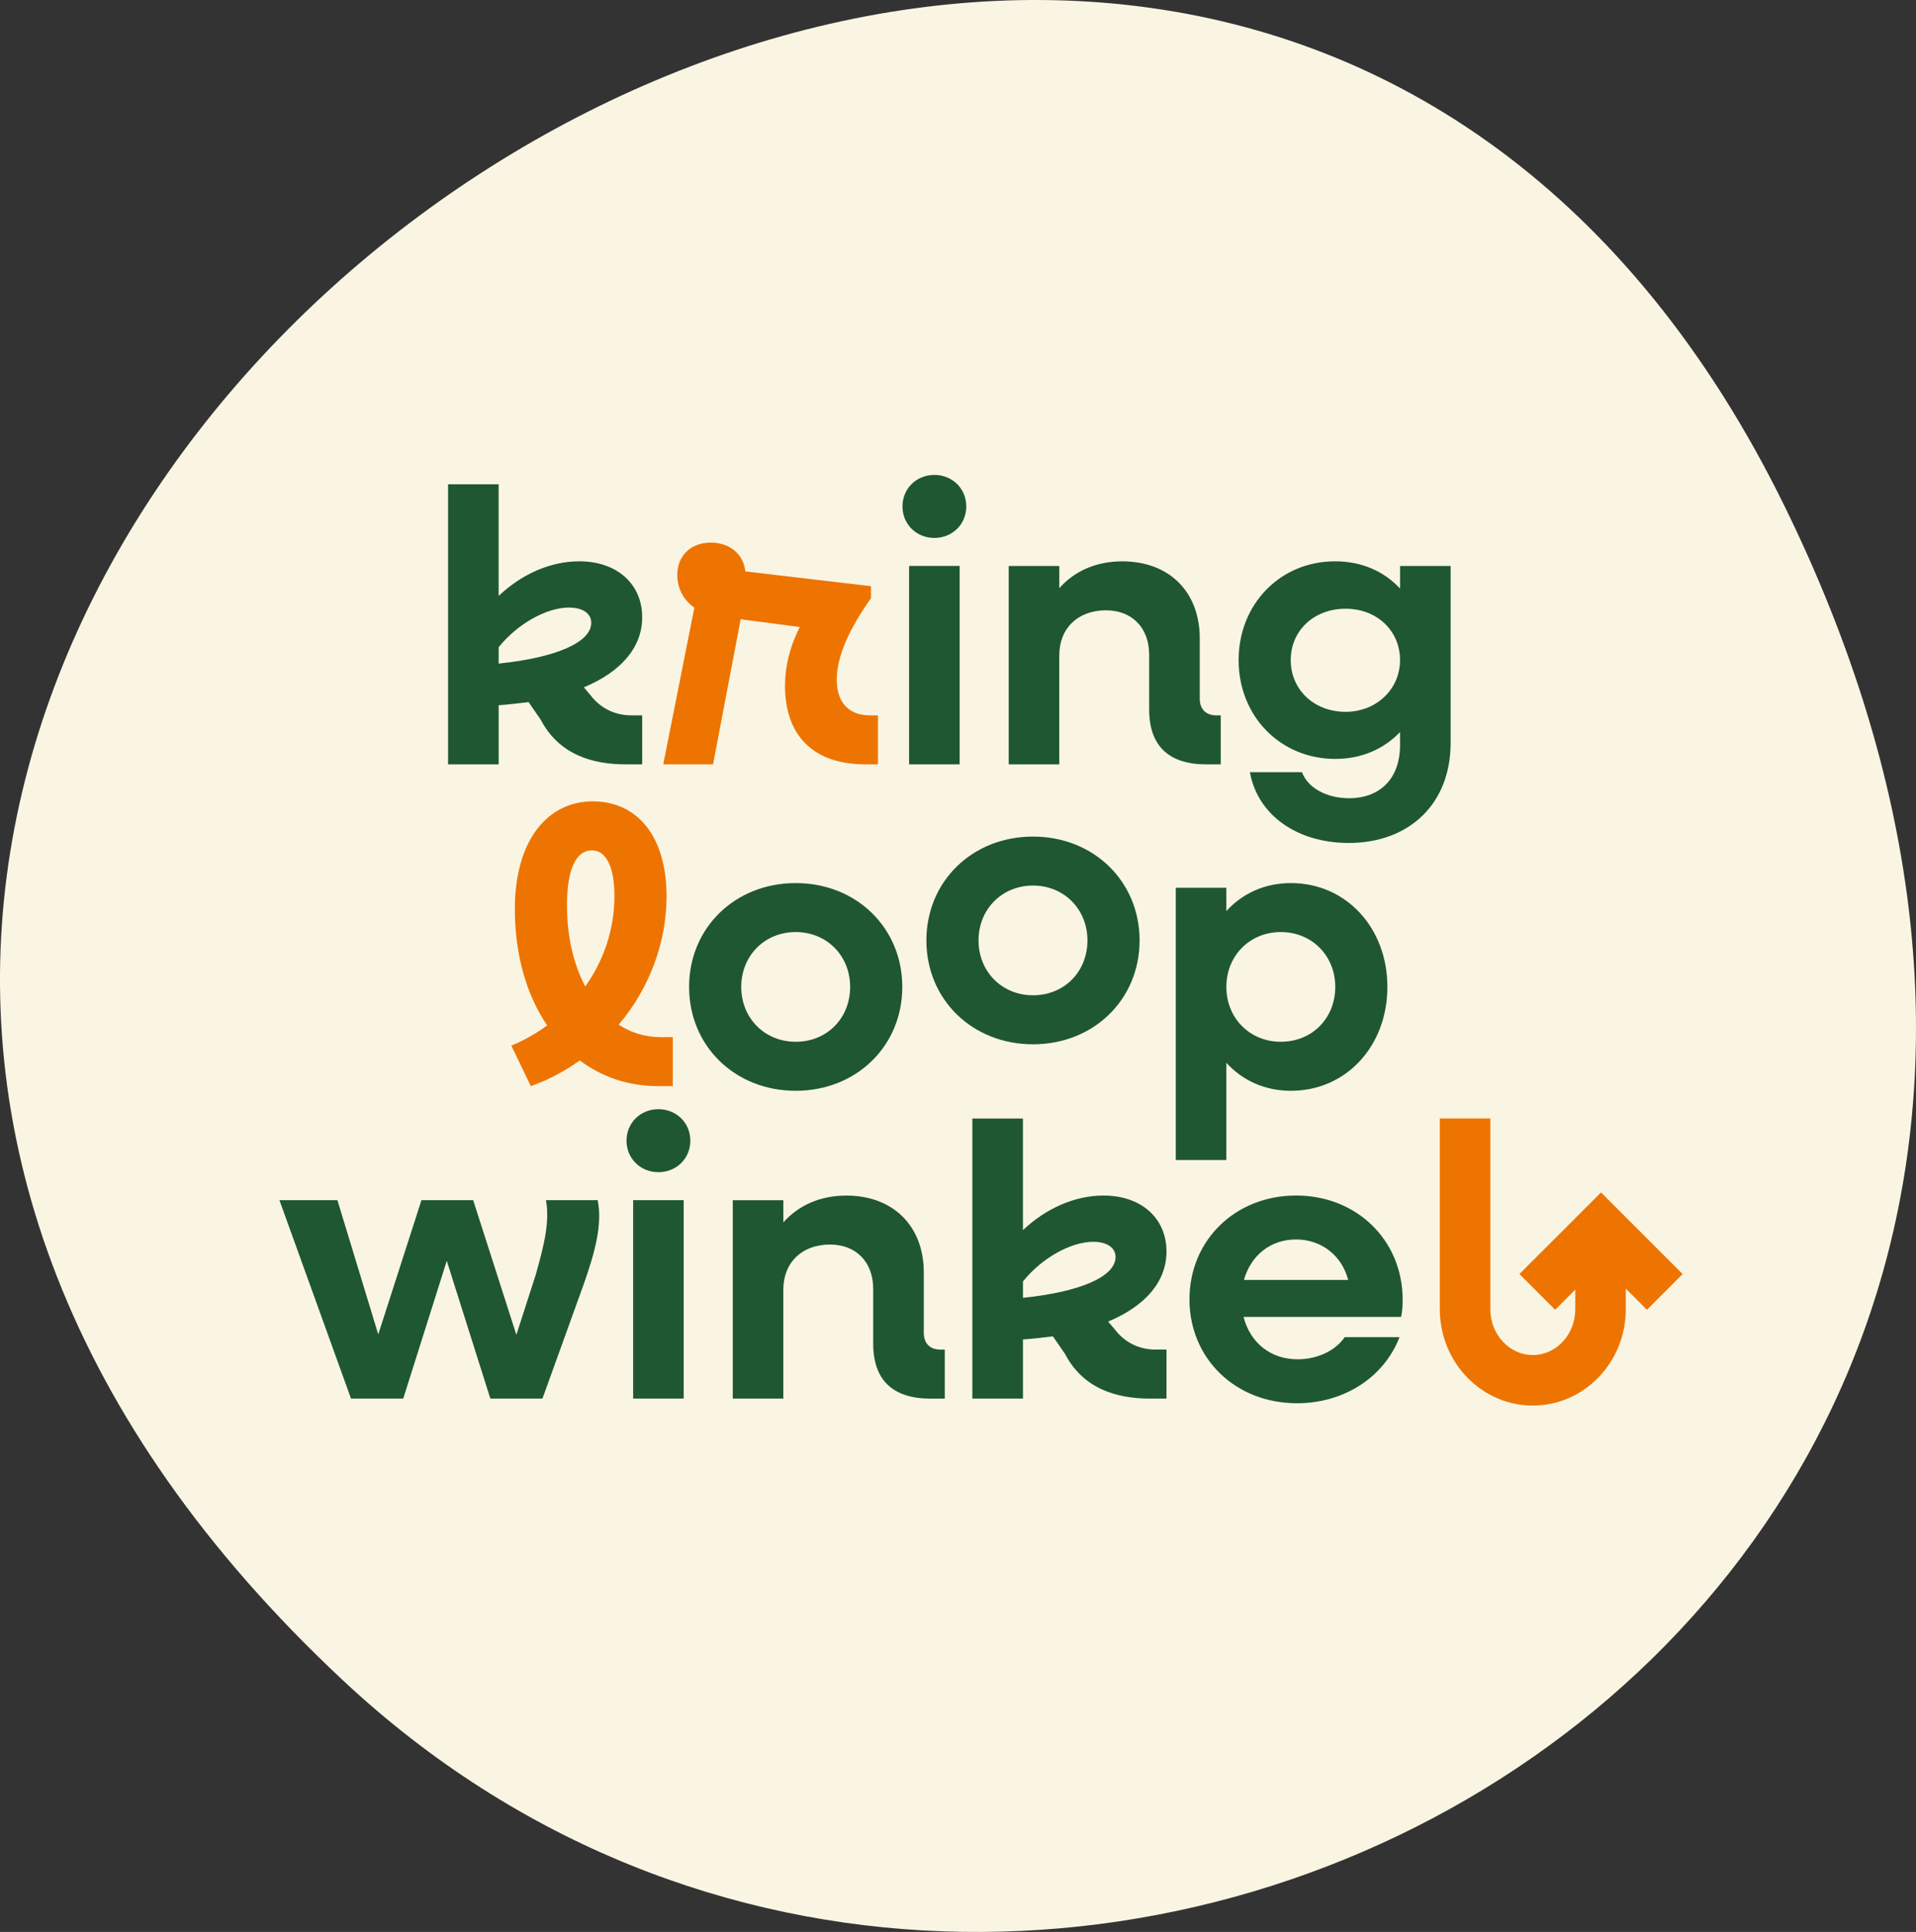
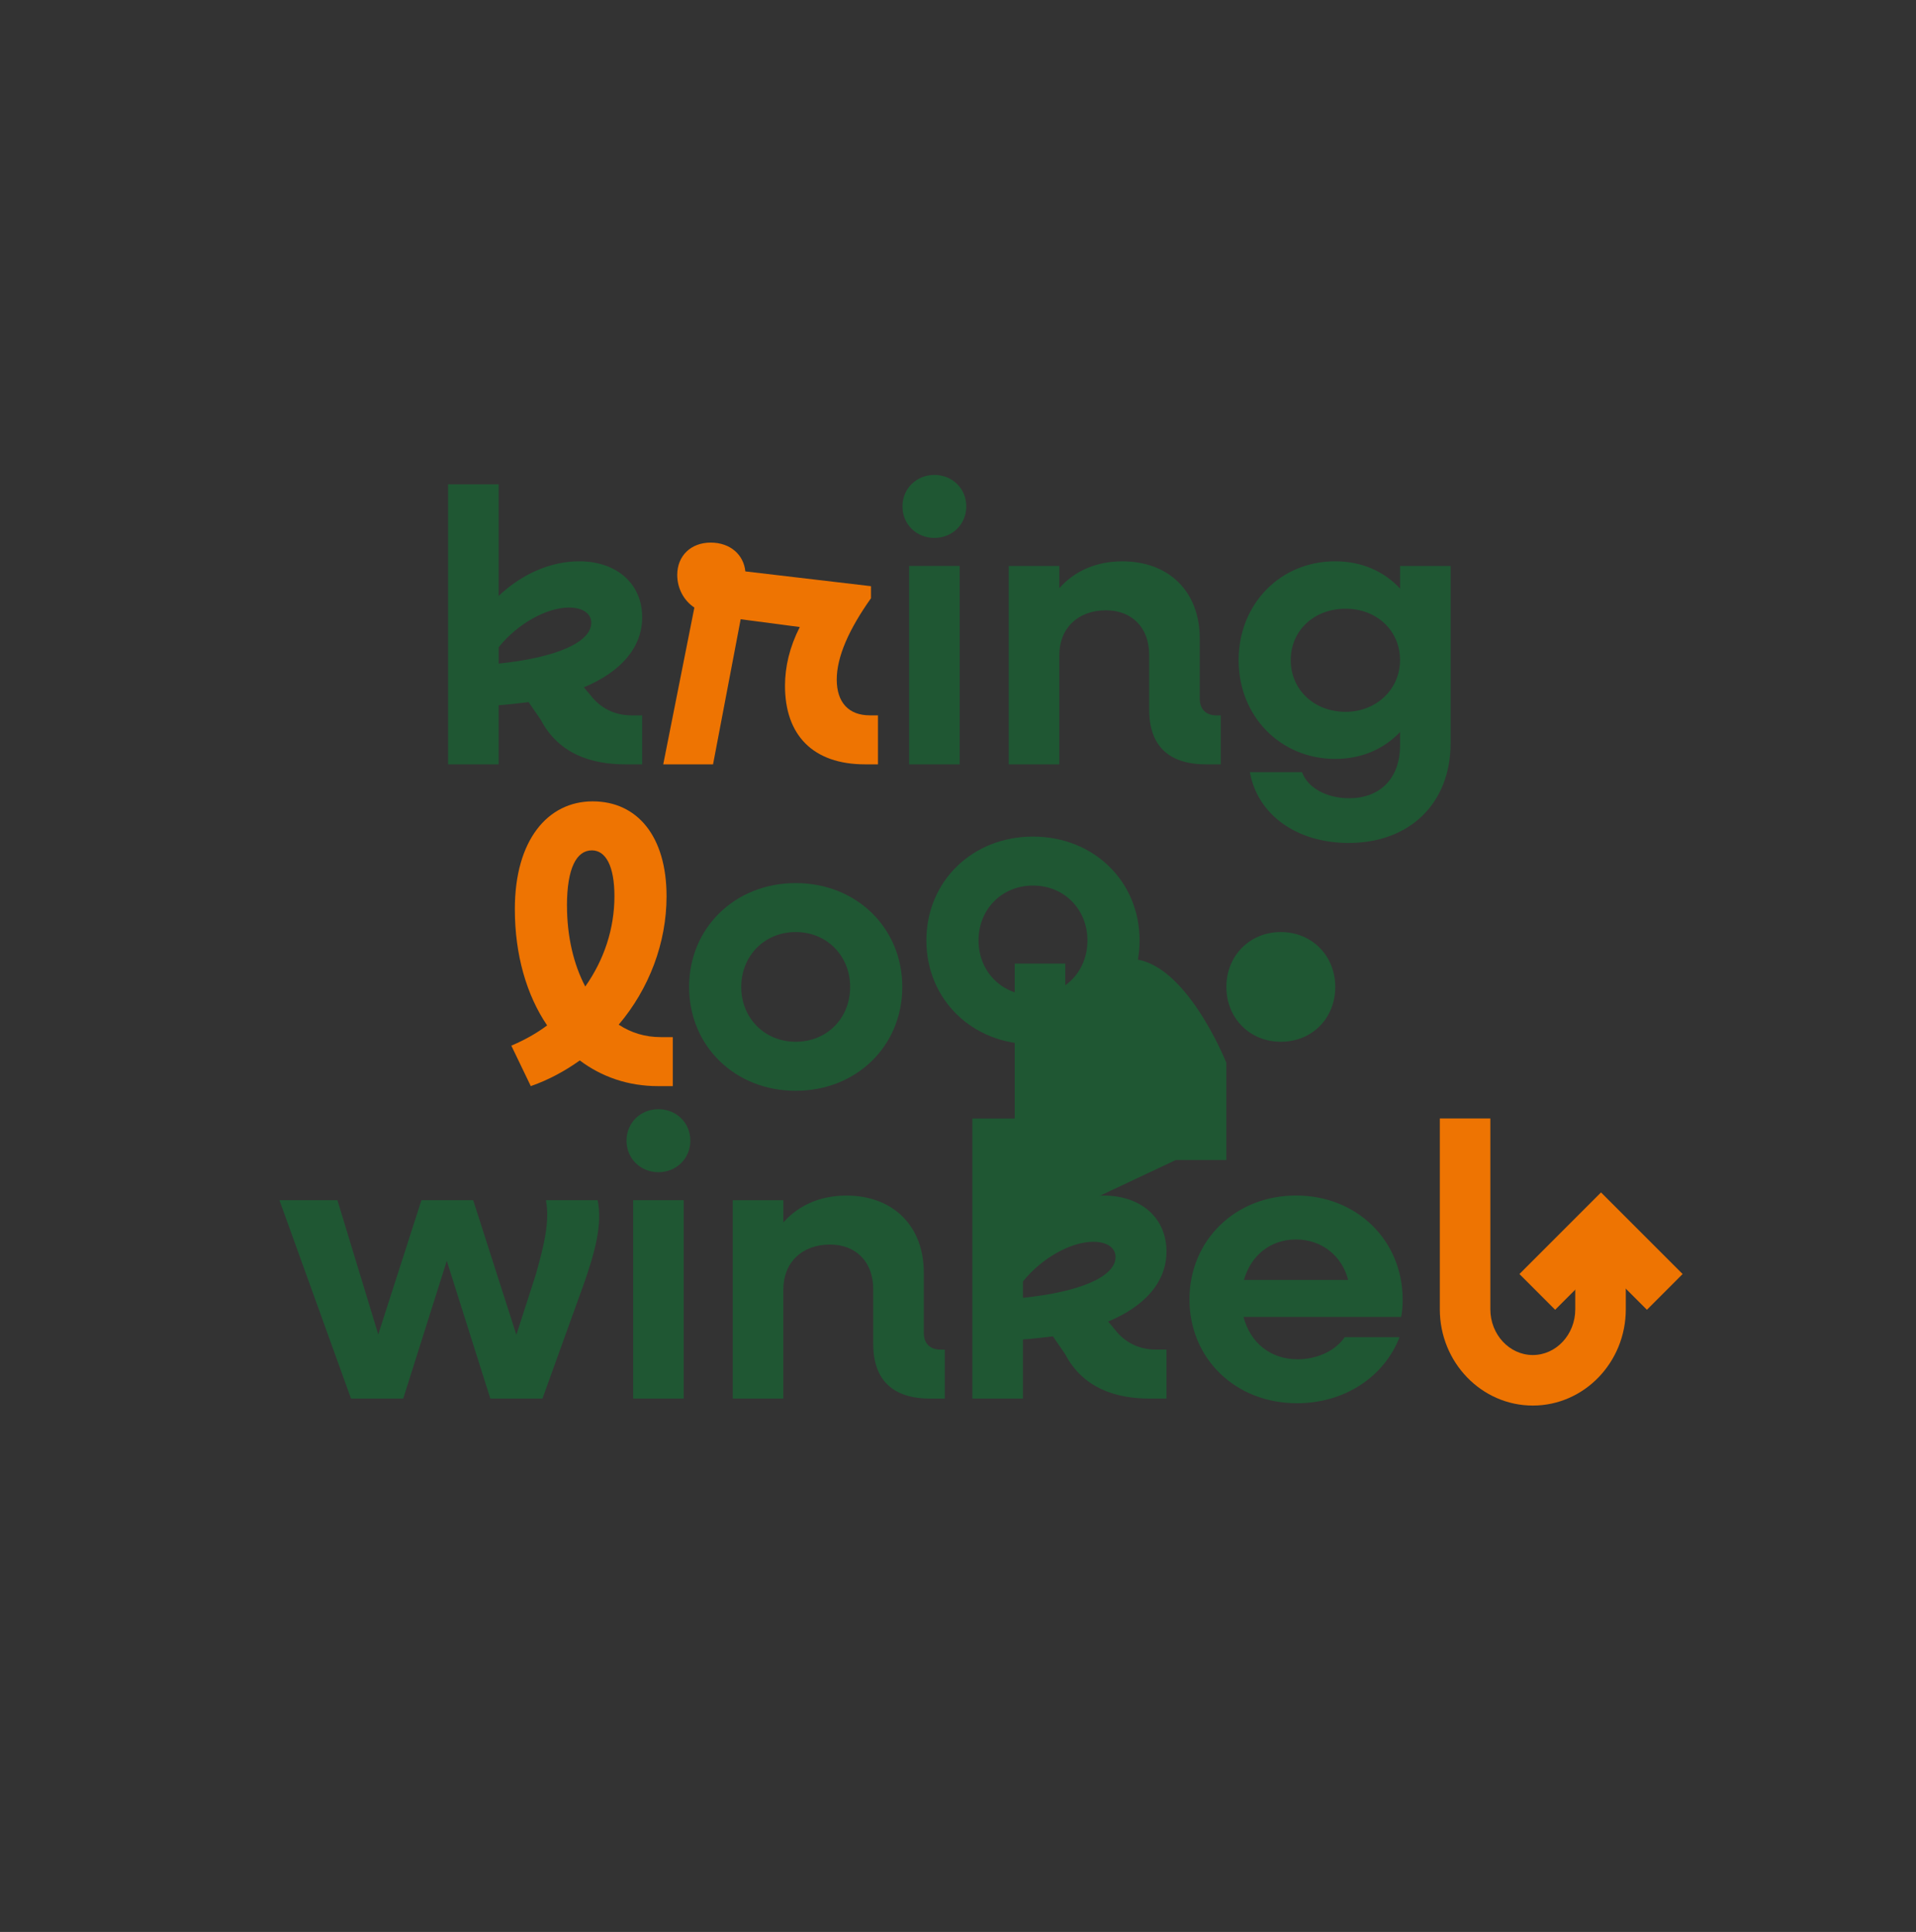
<svg xmlns="http://www.w3.org/2000/svg" id="Laag_1" data-name="Laag 1" viewBox="0 0 664.67 670.24">
  <rect x="0" y="0" width="664.67" height="670.24" fill="#333333" stroke="none" />
  <defs>
    <style>      .cls-1 {        fill: #1f5733;      }      .cls-2 {        fill: #ee7402;      }      .cls-3 {        fill: #faf5e2;      }    </style>
  </defs>
  <g>
-     <path class="cls-3" d="M619.27,176c188.55,385.56-255.68,635.35-500.09,407.15C-271.02,218.82,403.47-265.28,619.27,176" />
    <path class="cls-1" d="M449.61,430c8.91,0,15.92,5.67,18.08,14.04h-36.17c2.43-8.5,9.18-14.04,18.08-14.04M449.88,486.82c16.74,0,30.37-9.31,35.63-22.94h-19.03c-2.97,4.45-9.18,7.69-16.33,7.69-9.45,0-16.47-5.8-18.76-14.71h54.66c.4-1.62.54-4.18.54-5.94,0-20.65-15.92-36.17-36.98-36.17s-36.98,15.52-36.98,36.03,15.92,36.03,37.25,36.03M379.3,430.81c4.86,0,7.69,2.16,7.69,5.26,0,6.88-12.42,12.14-32.12,14.17v-5.67c6.48-8.1,16.6-13.77,24.43-13.77M337.32,485.2h17.55v-20.51c3.64-.27,7.15-.68,10.39-1.08l4.18,6.07c6.34,12.14,17.95,15.52,29.42,15.52h5.8v-17h-3.78c-5.8,0-10.8-2.56-14.17-7.02l-2.29-2.7c12.95-5.4,20.24-13.9,20.24-24.29,0-11.61-8.77-19.43-21.86-19.43-10.12,0-20.11,4.59-27.94,12.01v-38.73h-17.55v97.17ZM254.19,485.2h17.55v-37.79c0-9.45,6.48-15.65,16.2-15.65,9.04,0,14.98,6.07,14.98,15.39v19.03c0,12.55,6.75,19.03,19.84,19.03h4.99v-17h-1.48c-3.65,0-5.8-2.16-5.8-5.8v-20.92c0-16.2-10.66-26.72-26.86-26.72-8.91,0-16.47,3.24-21.86,9.31v-7.69h-17.55v68.83ZM219.64,485.2h17.54v-68.83h-17.54v68.83ZM228.41,406.66c6.21,0,11.07-4.72,11.07-10.93s-4.86-10.93-11.07-10.93-11.07,4.72-11.07,10.93,4.86,10.93,11.07,10.93M121.8,485.2h18.08l15.11-47.78,15.11,47.78h18.08l14.17-39.27c4.32-12.15,6.61-21.46,4.99-29.56h-17.95c1.35,7.29-.54,15.25-3.51,25.78l-6.75,20.92-14.98-46.7h-17.95l-14.98,46.56-14.17-46.56h-20.11l24.83,68.83Z" />
    <path class="cls-1" d="M276.03,361.41c-10.8,0-18.89-8.23-18.89-19.03s8.1-19.03,18.89-19.03,18.89,8.23,18.89,19.03-7.96,19.03-18.89,19.03M276.03,378.42c21.05,0,36.98-15.52,36.98-36.03s-15.93-36.03-36.98-36.03-36.98,15.52-36.98,36.03,15.93,36.03,36.98,36.03" />
    <path class="cls-1" d="M358.35,345.28c-10.8,0-18.89-8.23-18.89-19.03s8.1-19.03,18.89-19.03,18.89,8.23,18.89,19.03-7.96,19.03-18.89,19.03M358.35,362.29c21.05,0,36.98-15.52,36.98-36.03s-15.93-36.03-36.98-36.03-36.98,15.52-36.98,36.03,15.93,36.03,36.98,36.03" />
-     <path class="cls-1" d="M444.32,361.41c-10.8,0-18.89-8.23-18.89-19.03s8.1-19.03,18.89-19.03,18.89,8.23,18.89,19.03-7.96,19.03-18.89,19.03M407.88,402.44h17.54v-33.74c5.53,6.07,13.23,9.72,22.4,9.72,19.17,0,33.47-15.52,33.47-36.03s-14.31-36.03-33.47-36.03c-9.18,0-16.87,3.64-22.4,9.72v-8.1h-17.54v94.47Z" />
+     <path class="cls-1" d="M444.32,361.41c-10.8,0-18.89-8.23-18.89-19.03s8.1-19.03,18.89-19.03,18.89,8.23,18.89,19.03-7.96,19.03-18.89,19.03M407.88,402.44h17.54v-33.74s-14.31-36.03-33.47-36.03c-9.18,0-16.87,3.64-22.4,9.72v-8.1h-17.54v94.47Z" />
    <path class="cls-1" d="M466.79,246.95c-10.93,0-19.03-7.69-19.03-17.95s8.1-17.82,19.03-17.82,18.89,7.69,18.89,17.82-8.23,17.95-18.89,17.95M463.28,263.28c9.18,0,16.87-3.51,22.4-9.31v4.59c0,11.47-6.88,18.36-17.68,18.36-7.69,0-14.31-3.51-16.33-9.04h-18.08c2.7,14.98,16.47,24.56,34.28,24.56,21.19,0,35.36-13.77,35.36-34.68v-61.41h-17.54v7.83c-5.53-5.94-13.23-9.45-22.54-9.45-19.03,0-33.47,14.84-33.47,34.28s14.44,34.28,33.6,34.28M349.92,265.17h17.55v-37.79c0-9.45,6.48-15.65,16.2-15.65,9.04,0,14.98,6.07,14.98,15.39v19.03c0,12.55,6.75,19.03,19.84,19.03h4.99v-17h-1.48c-3.65,0-5.8-2.16-5.8-5.8v-20.92c0-16.2-10.66-26.72-26.86-26.72-8.91,0-16.47,3.24-21.86,9.31v-7.69h-17.55v68.83ZM315.37,265.17h17.54v-68.83h-17.54v68.83ZM324.14,186.62c6.21,0,11.07-4.72,11.07-10.93s-4.86-10.93-11.07-10.93-11.07,4.72-11.07,10.93,4.86,10.93,11.07,10.93M197.42,210.78c4.86,0,7.69,2.16,7.69,5.26,0,6.88-12.42,12.14-32.12,14.17v-5.67c6.48-8.1,16.6-13.77,24.43-13.77M155.45,265.17h17.54v-20.51c3.65-.27,7.15-.68,10.39-1.08l4.18,6.07c6.34,12.14,17.95,15.52,29.42,15.52h5.8v-17h-3.78c-5.8,0-10.8-2.56-14.17-7.02l-2.29-2.7c12.96-5.4,20.24-13.9,20.24-24.29,0-11.61-8.77-19.43-21.86-19.43-10.12,0-20.11,4.59-27.94,12.01v-38.73h-17.54v97.17Z" />
    <path class="cls-2" d="M196.68,314.18c0-13.09,3.37-19.17,8.64-19.17,4.86,0,7.83,5.53,7.83,15.92,0,11.34-3.64,22.13-10.12,31.31-4.05-7.69-6.34-17.41-6.34-28.07M184.13,376.8c6.21-2.16,11.88-5.26,17-8.91,7.56,5.67,16.73,8.91,27.13,8.91h5.13v-17h-4.18c-5.4,0-10.26-1.49-14.58-4.32,10.53-12.42,16.6-28.34,16.6-44.54,0-20.78-10.12-32.93-25.64-32.93s-26.99,13.36-26.99,37.38c0,15.79,4.05,29.82,11.2,40.35-3.78,2.83-7.96,5.13-12.42,7.02l6.75,14.03Z" />
    <path class="cls-2" d="M230.08,265.17h17.28l9.58-50.34,20.51,2.7c-3.51,6.88-5.13,13.76-5.13,20.38,0,17,9.58,27.26,27.8,27.26h4.45v-17h-2.83c-7.29,0-11.47-4.45-11.47-12.42s4.32-17.55,11.88-28.21v-4.18l-43.59-5.13c-.54-5.67-5.13-9.99-12.01-9.99s-11.61,4.59-11.61,11.2c0,4.72,2.29,8.91,5.94,11.34l-10.8,54.39Z" />
  </g>
  <polygon class="cls-2" points="571.32 454.39 555.4 438.47 539.49 454.39 527.1 441.99 555.4 413.68 583.71 441.99 571.32 454.39" />
  <path class="cls-2" d="M531.74,487.62c-17.79,0-32.26-14.98-32.26-33.4v-66.19h17.53v66.19c0,8.75,6.61,15.87,14.73,15.87s14.73-7.12,14.73-15.87v-18.35h17.53v18.35c0,18.42-14.47,33.4-32.26,33.4" />
</svg>